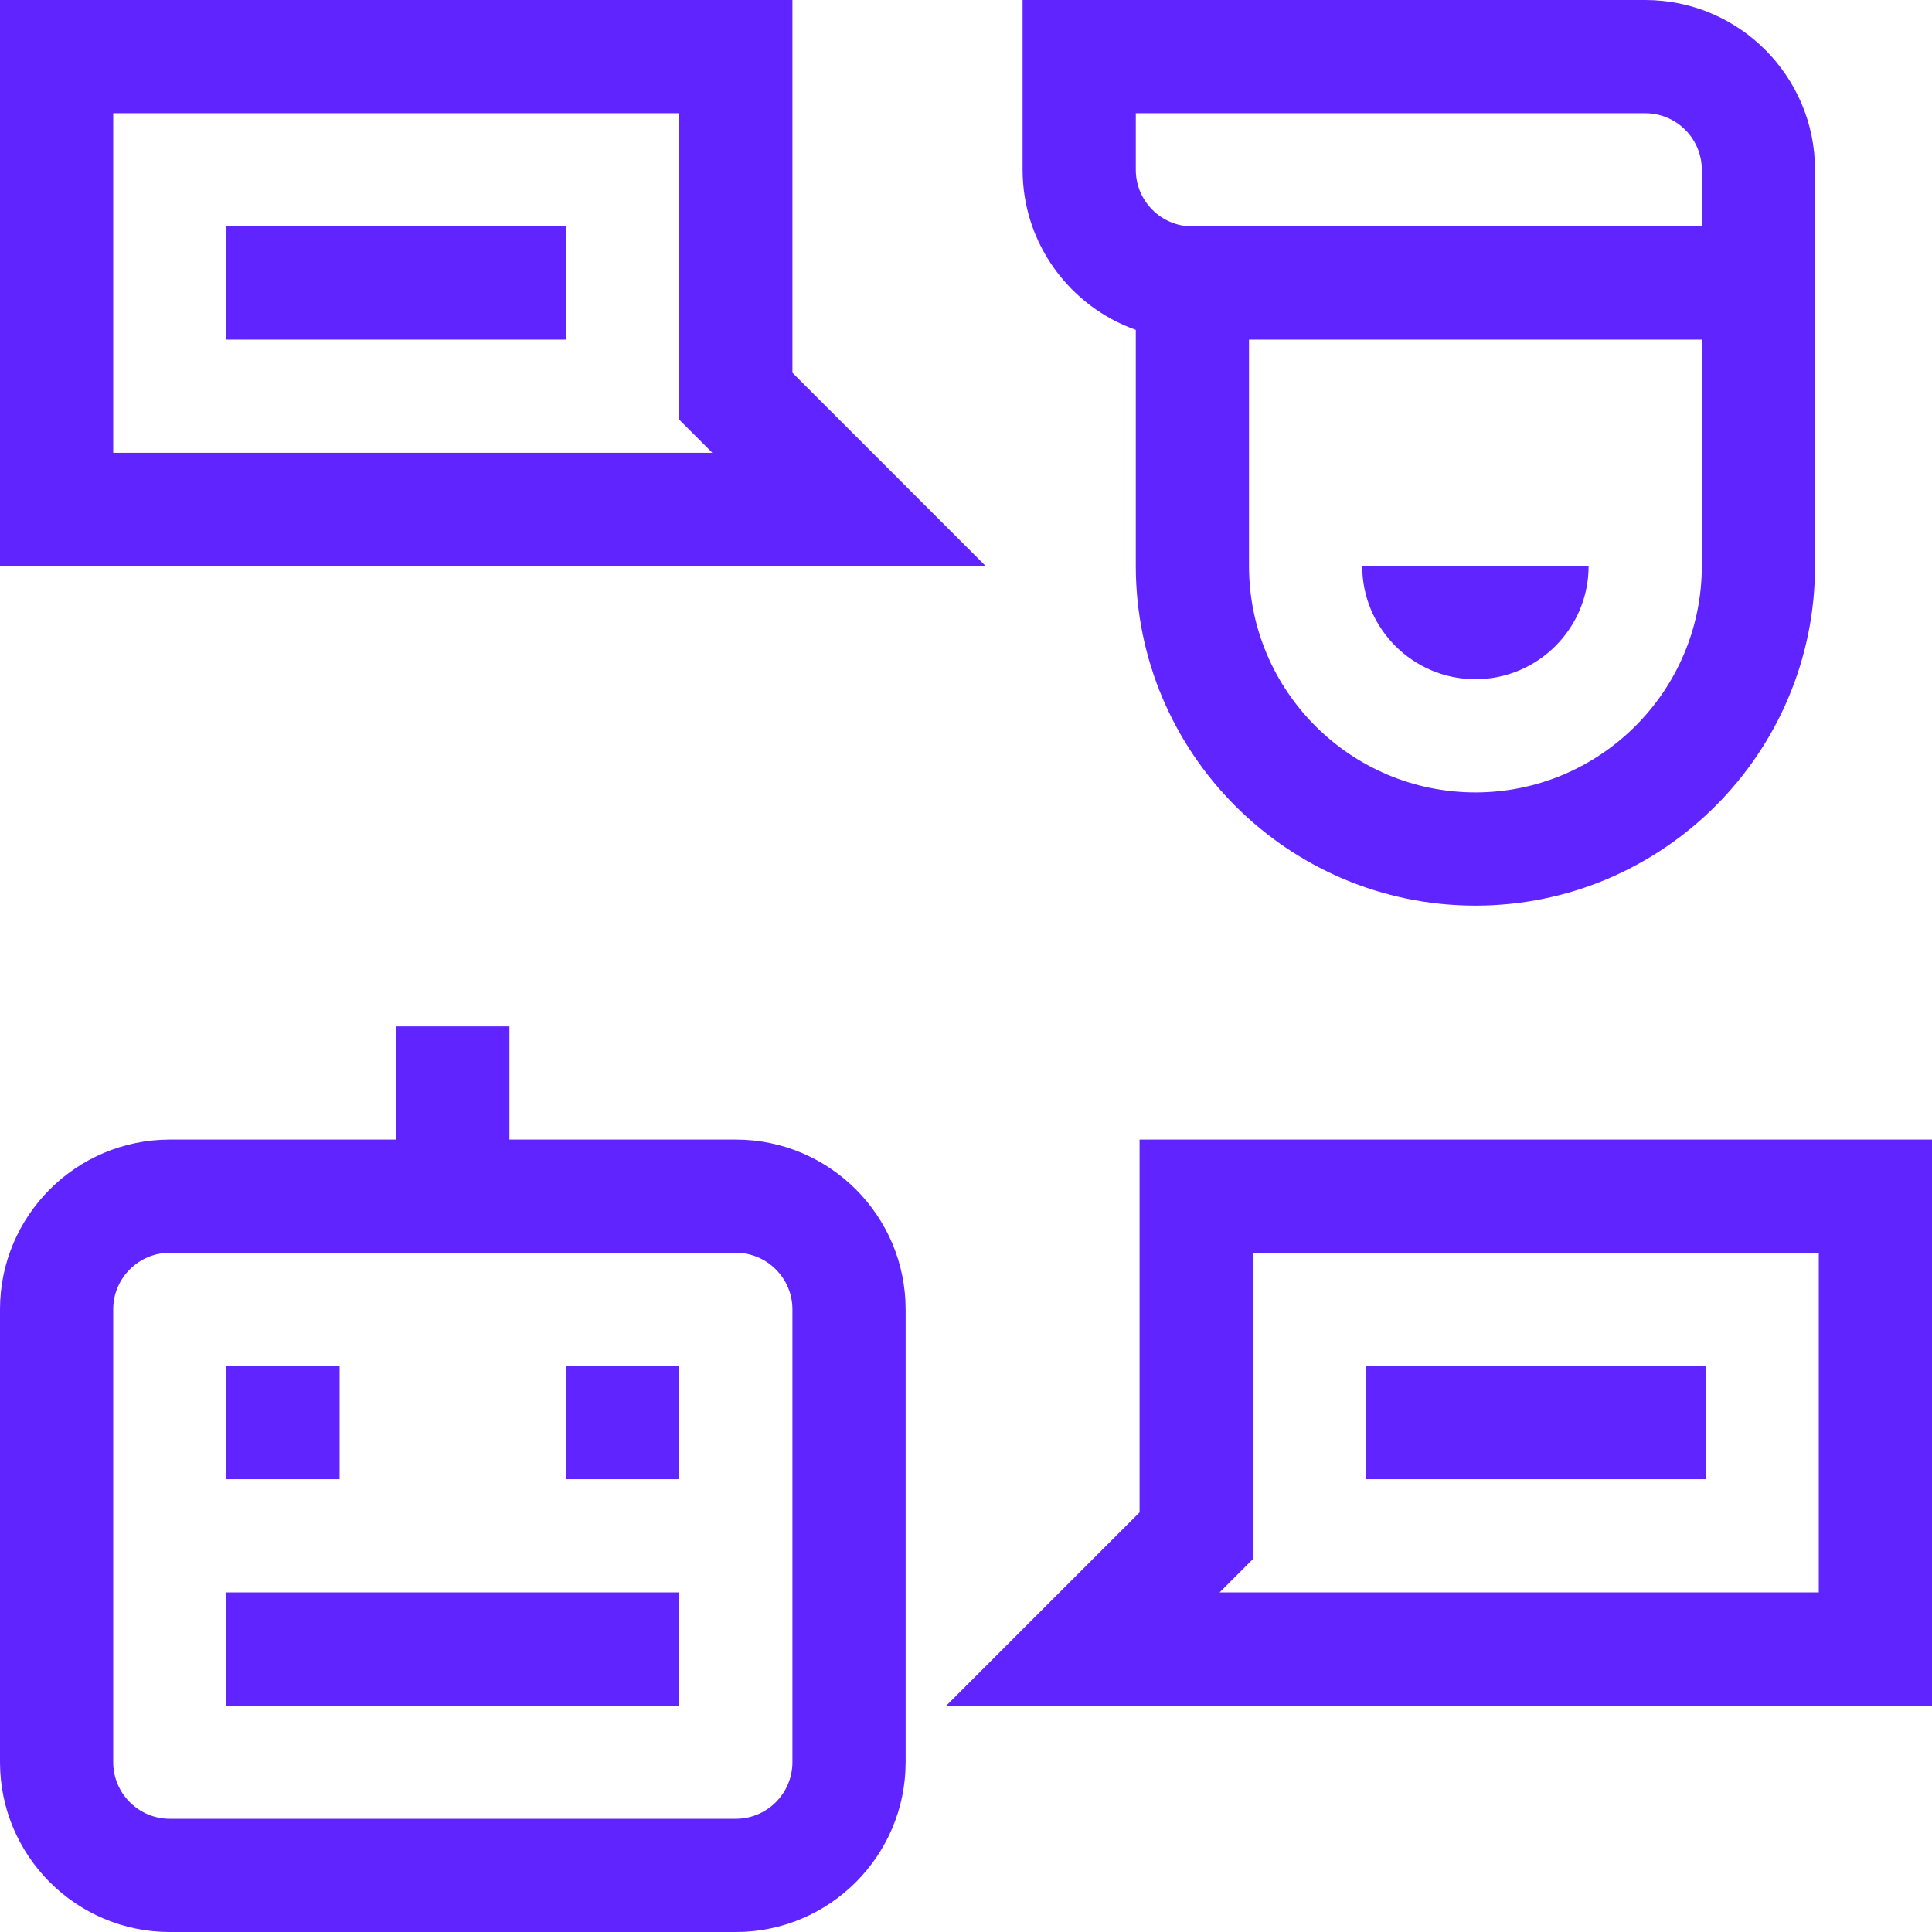
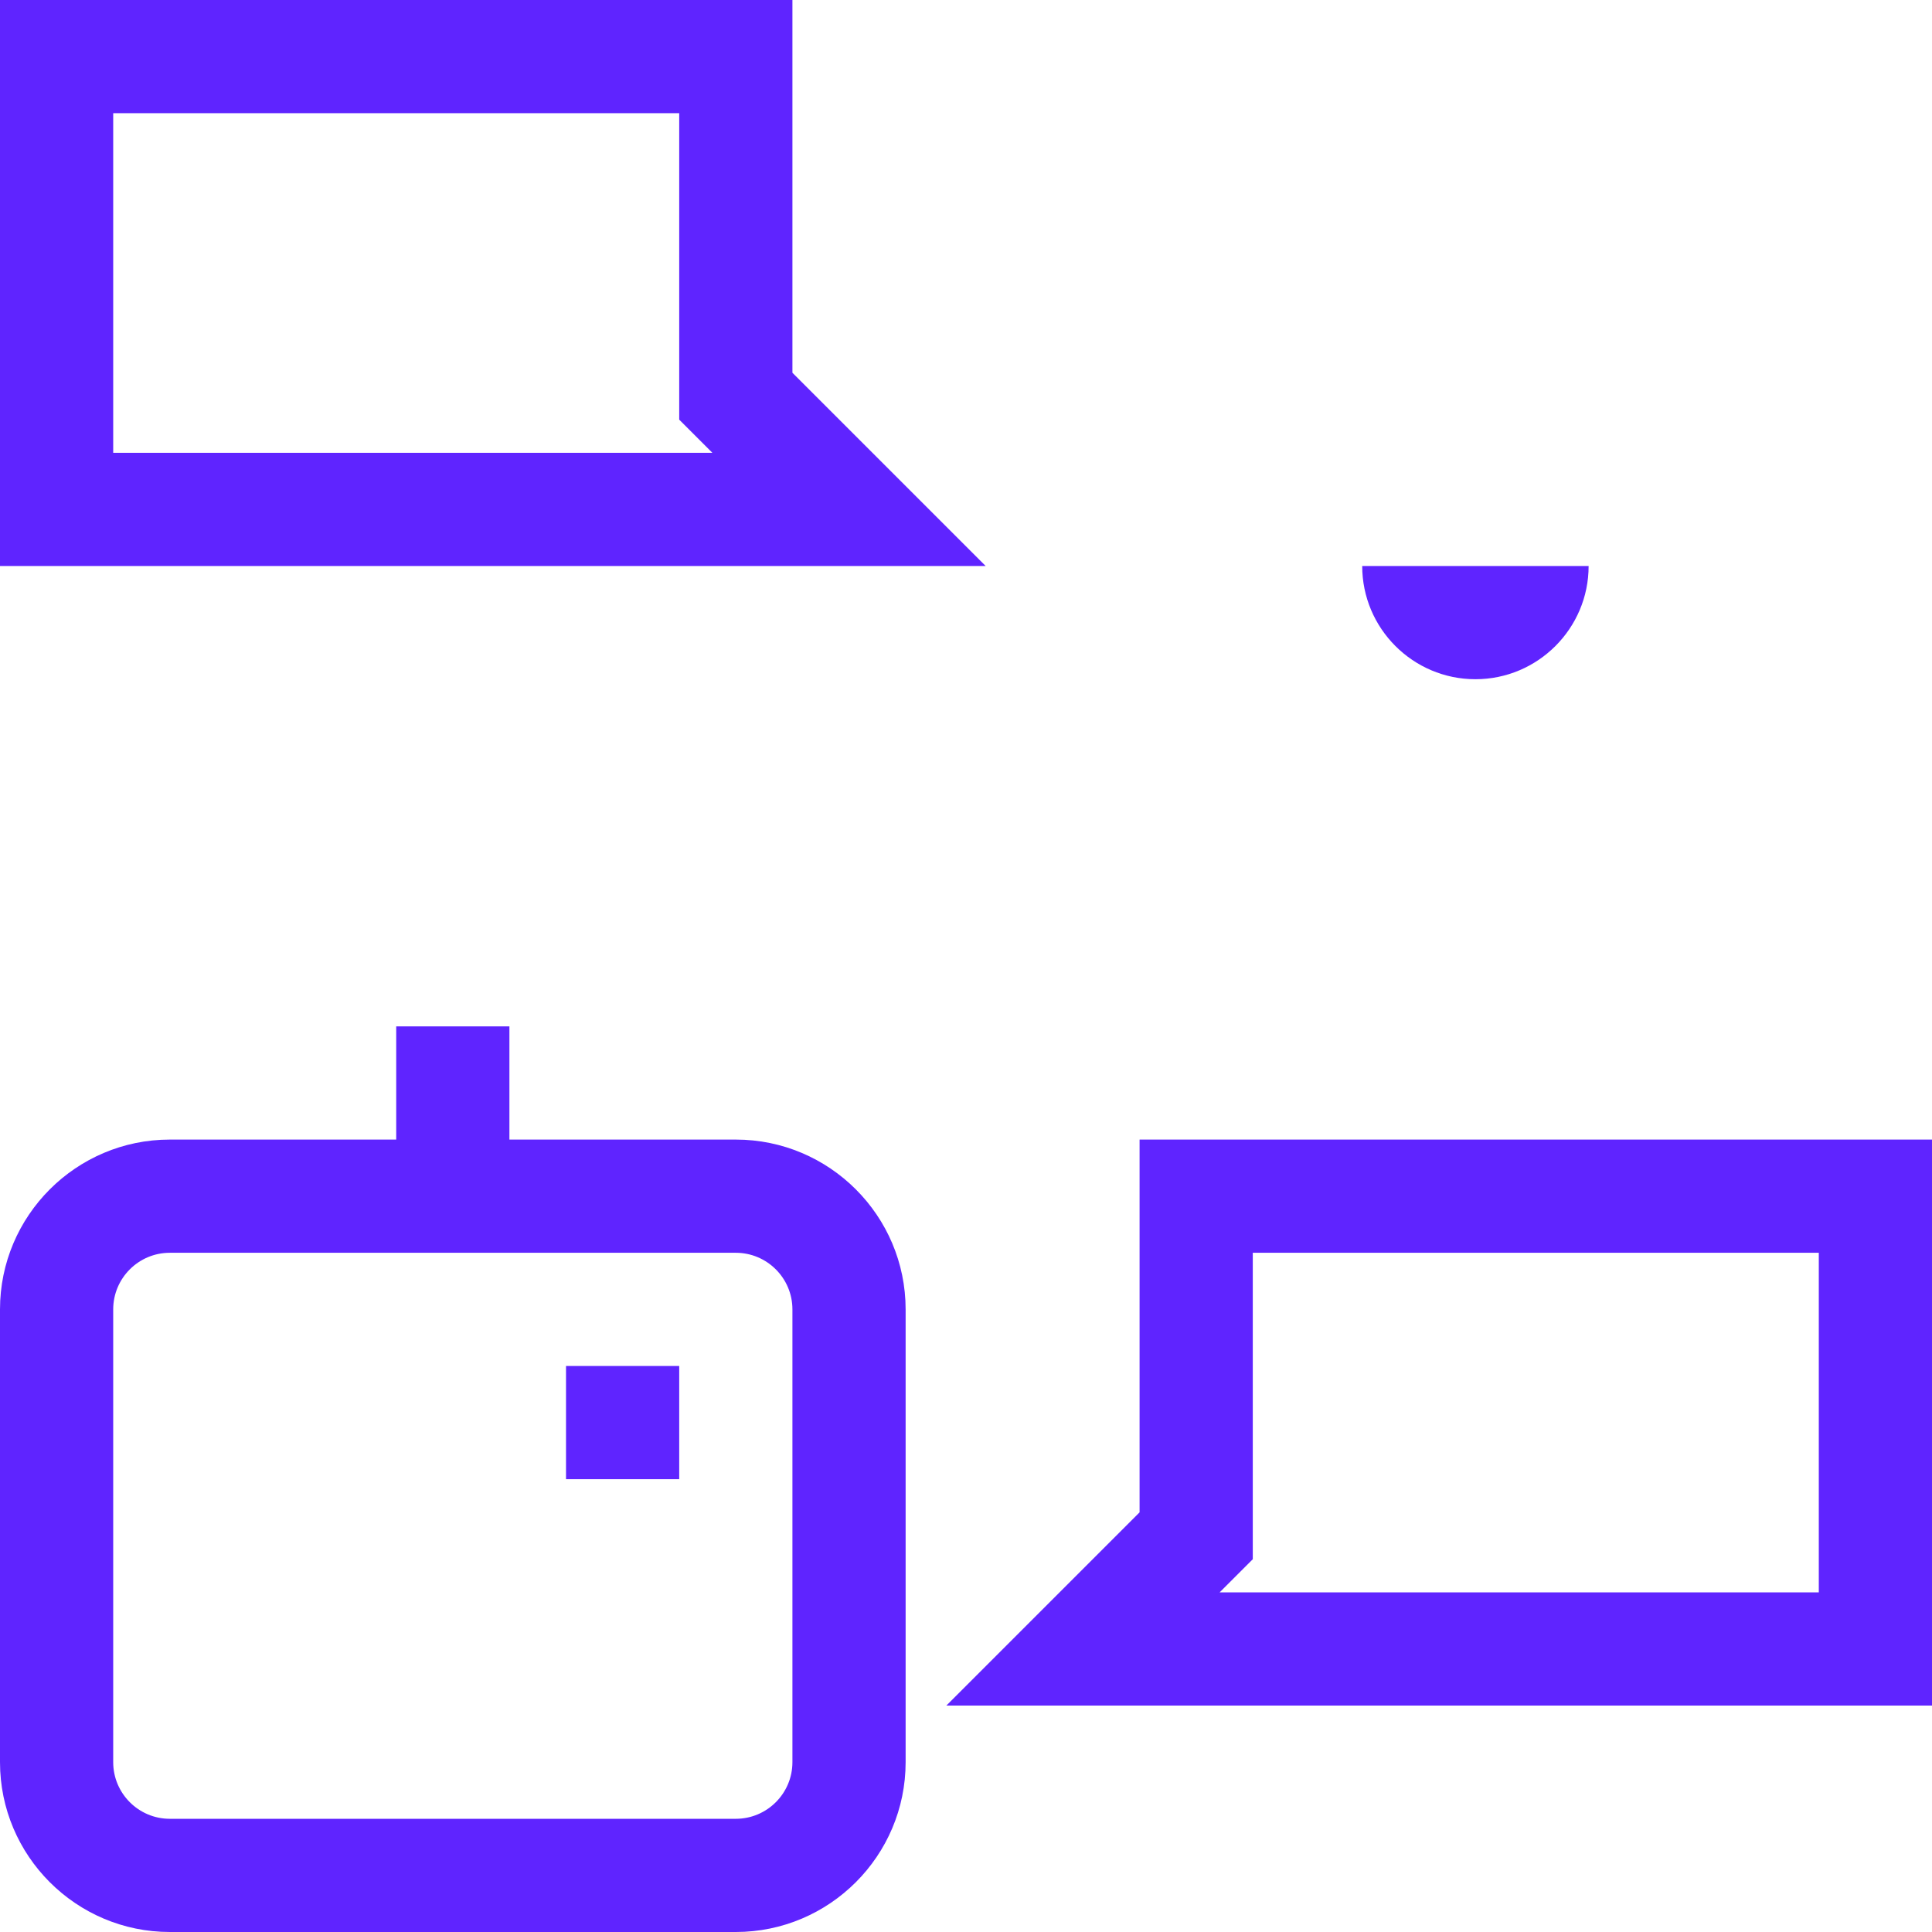
<svg xmlns="http://www.w3.org/2000/svg" id="Capa_1" enable-background="new 0 0 512 512" height="300" viewBox="0 0 512 512" width="300" version="1.1">
  <g width="100%" height="100%" transform="matrix(1,0,0,1,0,0)">
    <g>
-       <path d="m362 362h90v30h-90z" fill="#5f24ff" fill-opacity="1" data-original-color="#000000ff" stroke="none" stroke-opacity="1" />
-       <path d="m60 60h90v30h-90z" fill="#5f24ff" fill-opacity="1" data-original-color="#000000ff" stroke="none" stroke-opacity="1" />
-       <path d="m301 87.42v62.58c0 49.626 40.374 90 90 90s90-40.374 90-90c0-21.405 0-83.611 0-105 0-24.813-20.187-45-45-45h-165v45c0 19.555 12.541 36.228 30 42.42zm150 62.58c0 33.084-26.916 60-60 60s-60-26.916-60-60v-60h120zm-150-120h135c8.271 0 15 6.729 15 15v15h-135c-8.271 0-15-6.729-15-15z" fill="#5f24ff" fill-opacity="1" data-original-color="#000000ff" stroke="none" stroke-opacity="1" />
      <path d="m391 180c16.542 0 30-13.458 30-30h-60c0 16.542 13.458 30 30 30z" fill="#5f24ff" fill-opacity="1" data-original-color="#000000ff" stroke="none" stroke-opacity="1" />
      <path d="m302 302v98.787l-51.213 51.213h261.213v-150zm180 120h-158.787l8.787-8.787v-81.213h150z" fill="#5f24ff" fill-opacity="1" data-original-color="#000000ff" stroke="none" stroke-opacity="1" />
      <path d="m195 302h-60v-30h-30v30h-60c-24.813 0-45 20.187-45 45v120c0 24.813 20.187 45 45 45h150c24.813 0 45-20.187 45-45v-120c0-24.813-20.187-45-45-45zm15 165c0 8.271-6.729 15-15 15h-150c-8.271 0-15-6.729-15-15v-120c0-8.271 6.729-15 15-15h150c8.271 0 15 6.729 15 15z" fill="#5f24ff" fill-opacity="1" data-original-color="#000000ff" stroke="none" stroke-opacity="1" />
-       <path d="m60 362h30v30h-30z" fill="#5f24ff" fill-opacity="1" data-original-color="#000000ff" stroke="none" stroke-opacity="1" />
      <path d="m150 362h30v30h-30z" fill="#5f24ff" fill-opacity="1" data-original-color="#000000ff" stroke="none" stroke-opacity="1" />
-       <path d="m60 422h120v30h-120z" fill="#5f24ff" fill-opacity="1" data-original-color="#000000ff" stroke="none" stroke-opacity="1" />
      <path d="m210 98.787v-98.787h-210v150h261.213zm-180 21.213v-90h150v81.213l8.787 8.787z" fill="#5f24ff" fill-opacity="1" data-original-color="#000000ff" stroke="none" stroke-opacity="1" />
    </g>
  </g>
</svg>